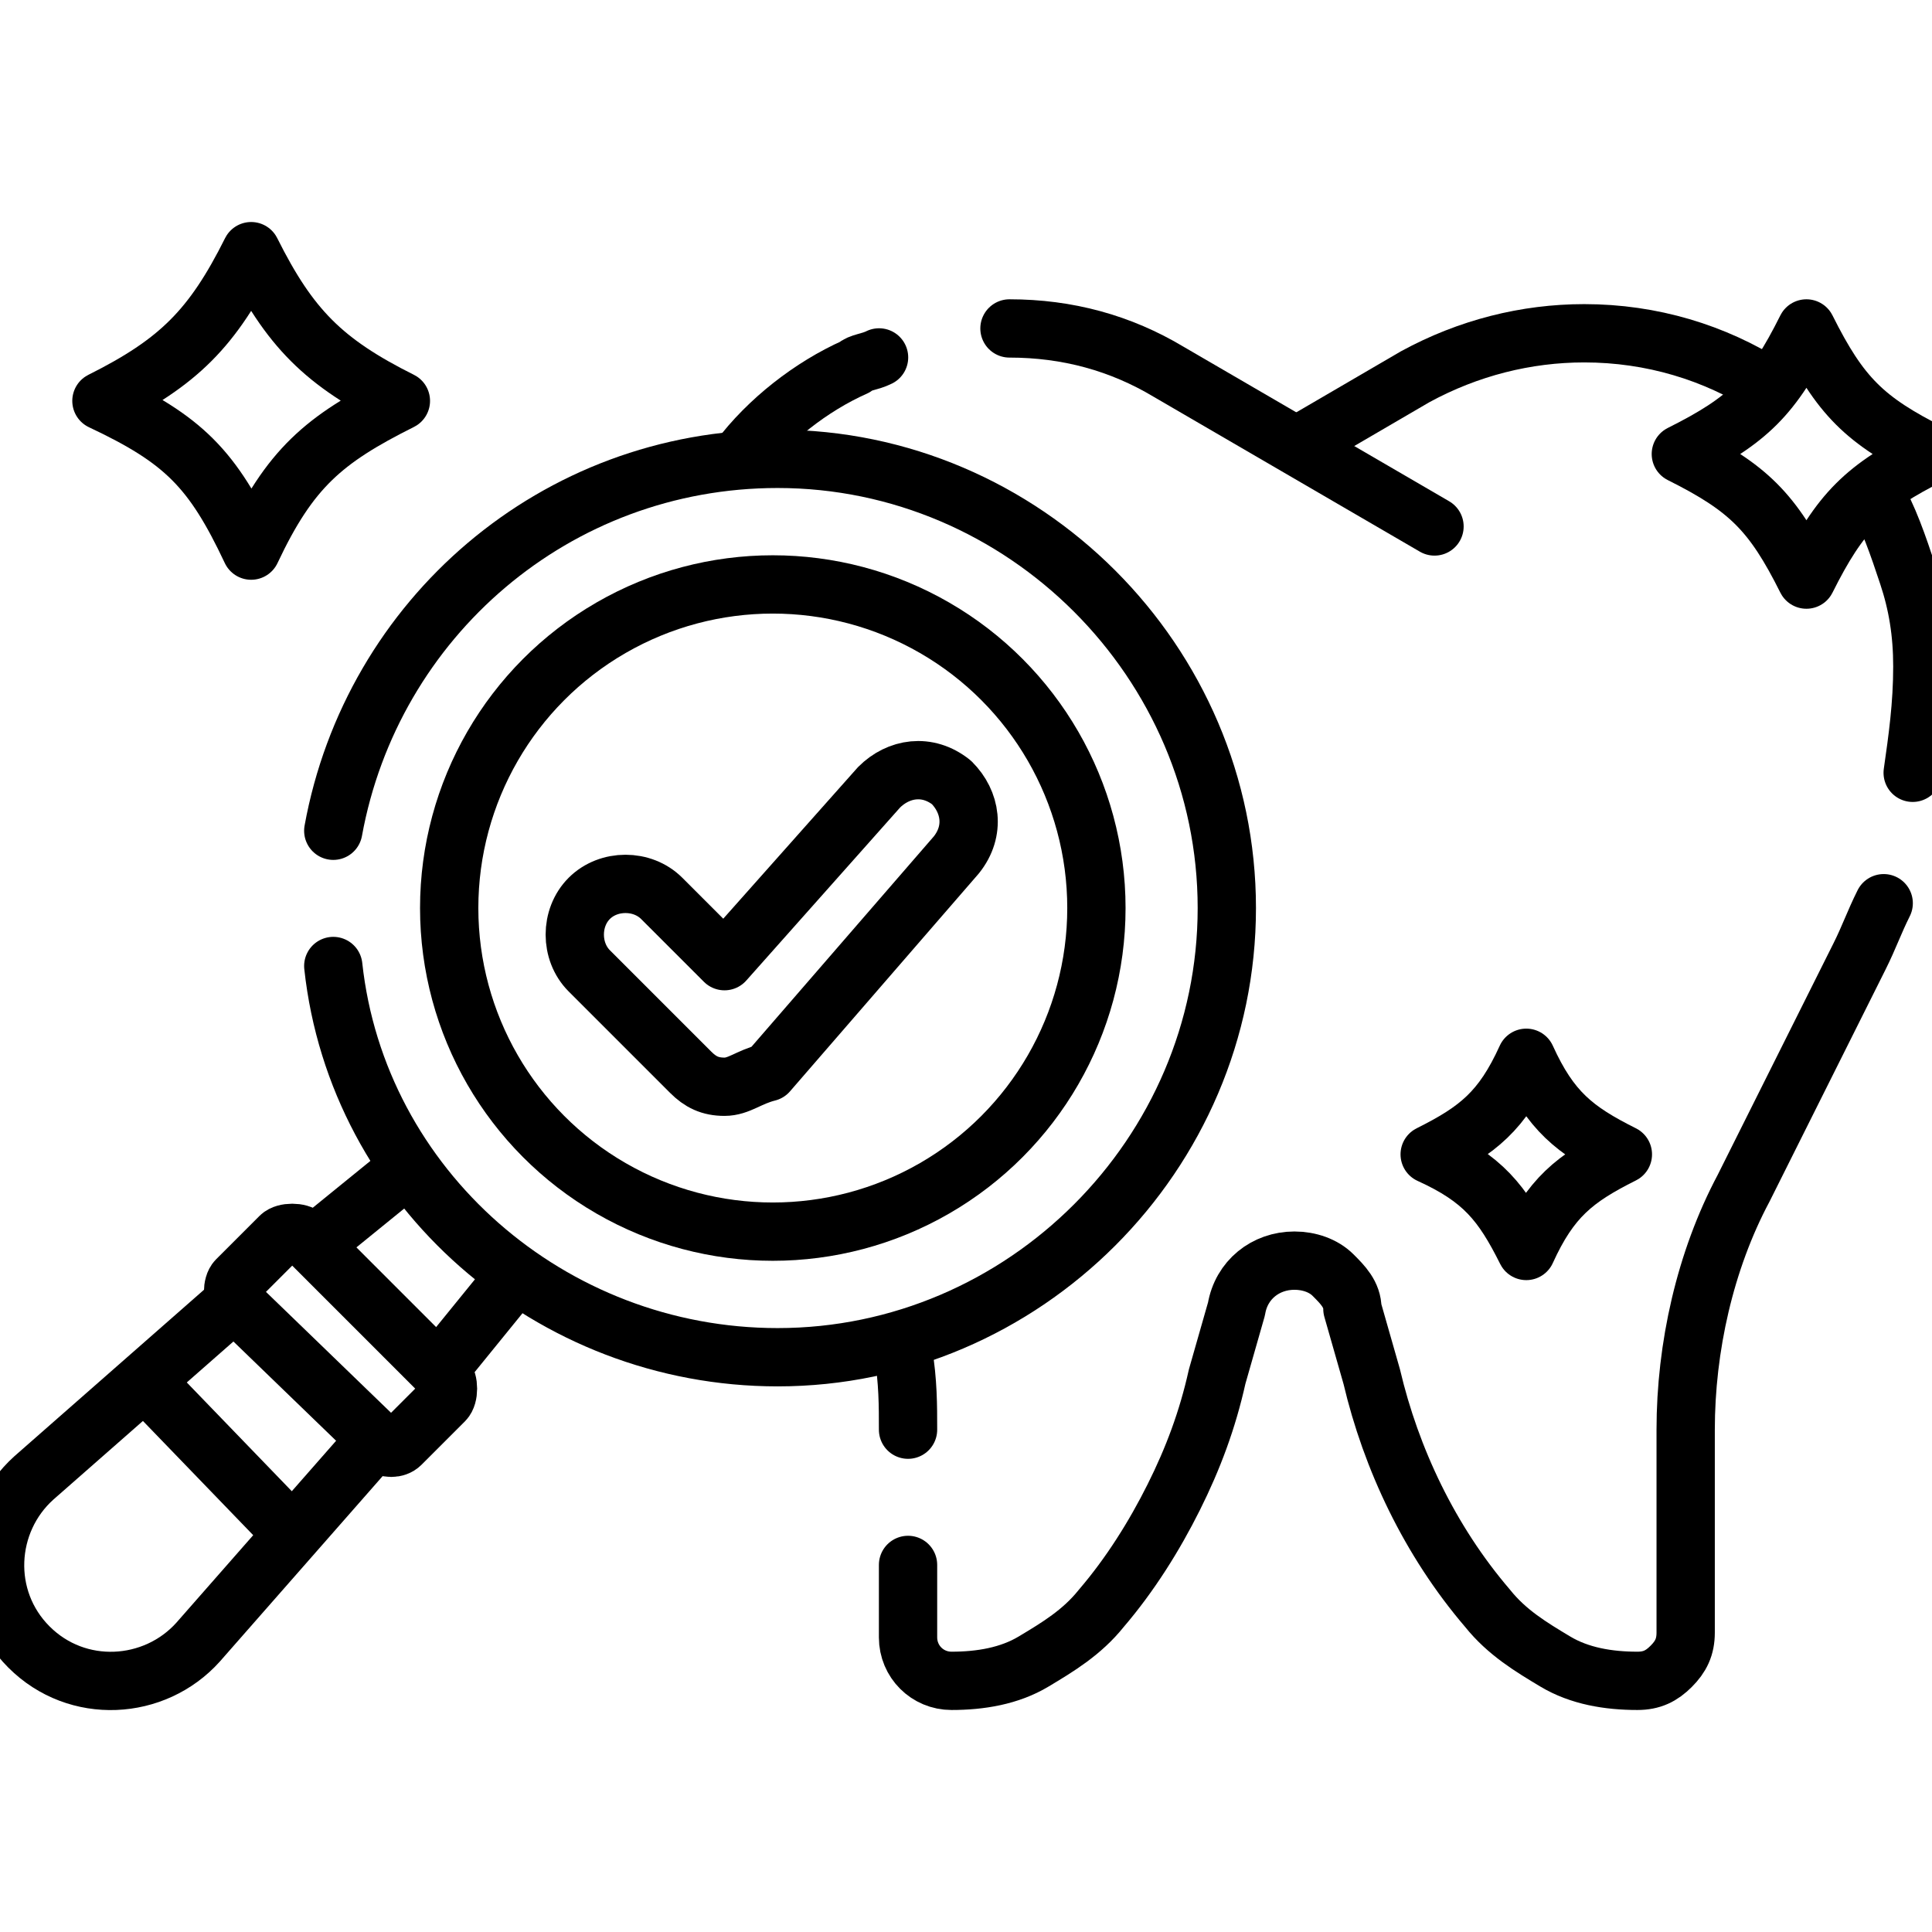
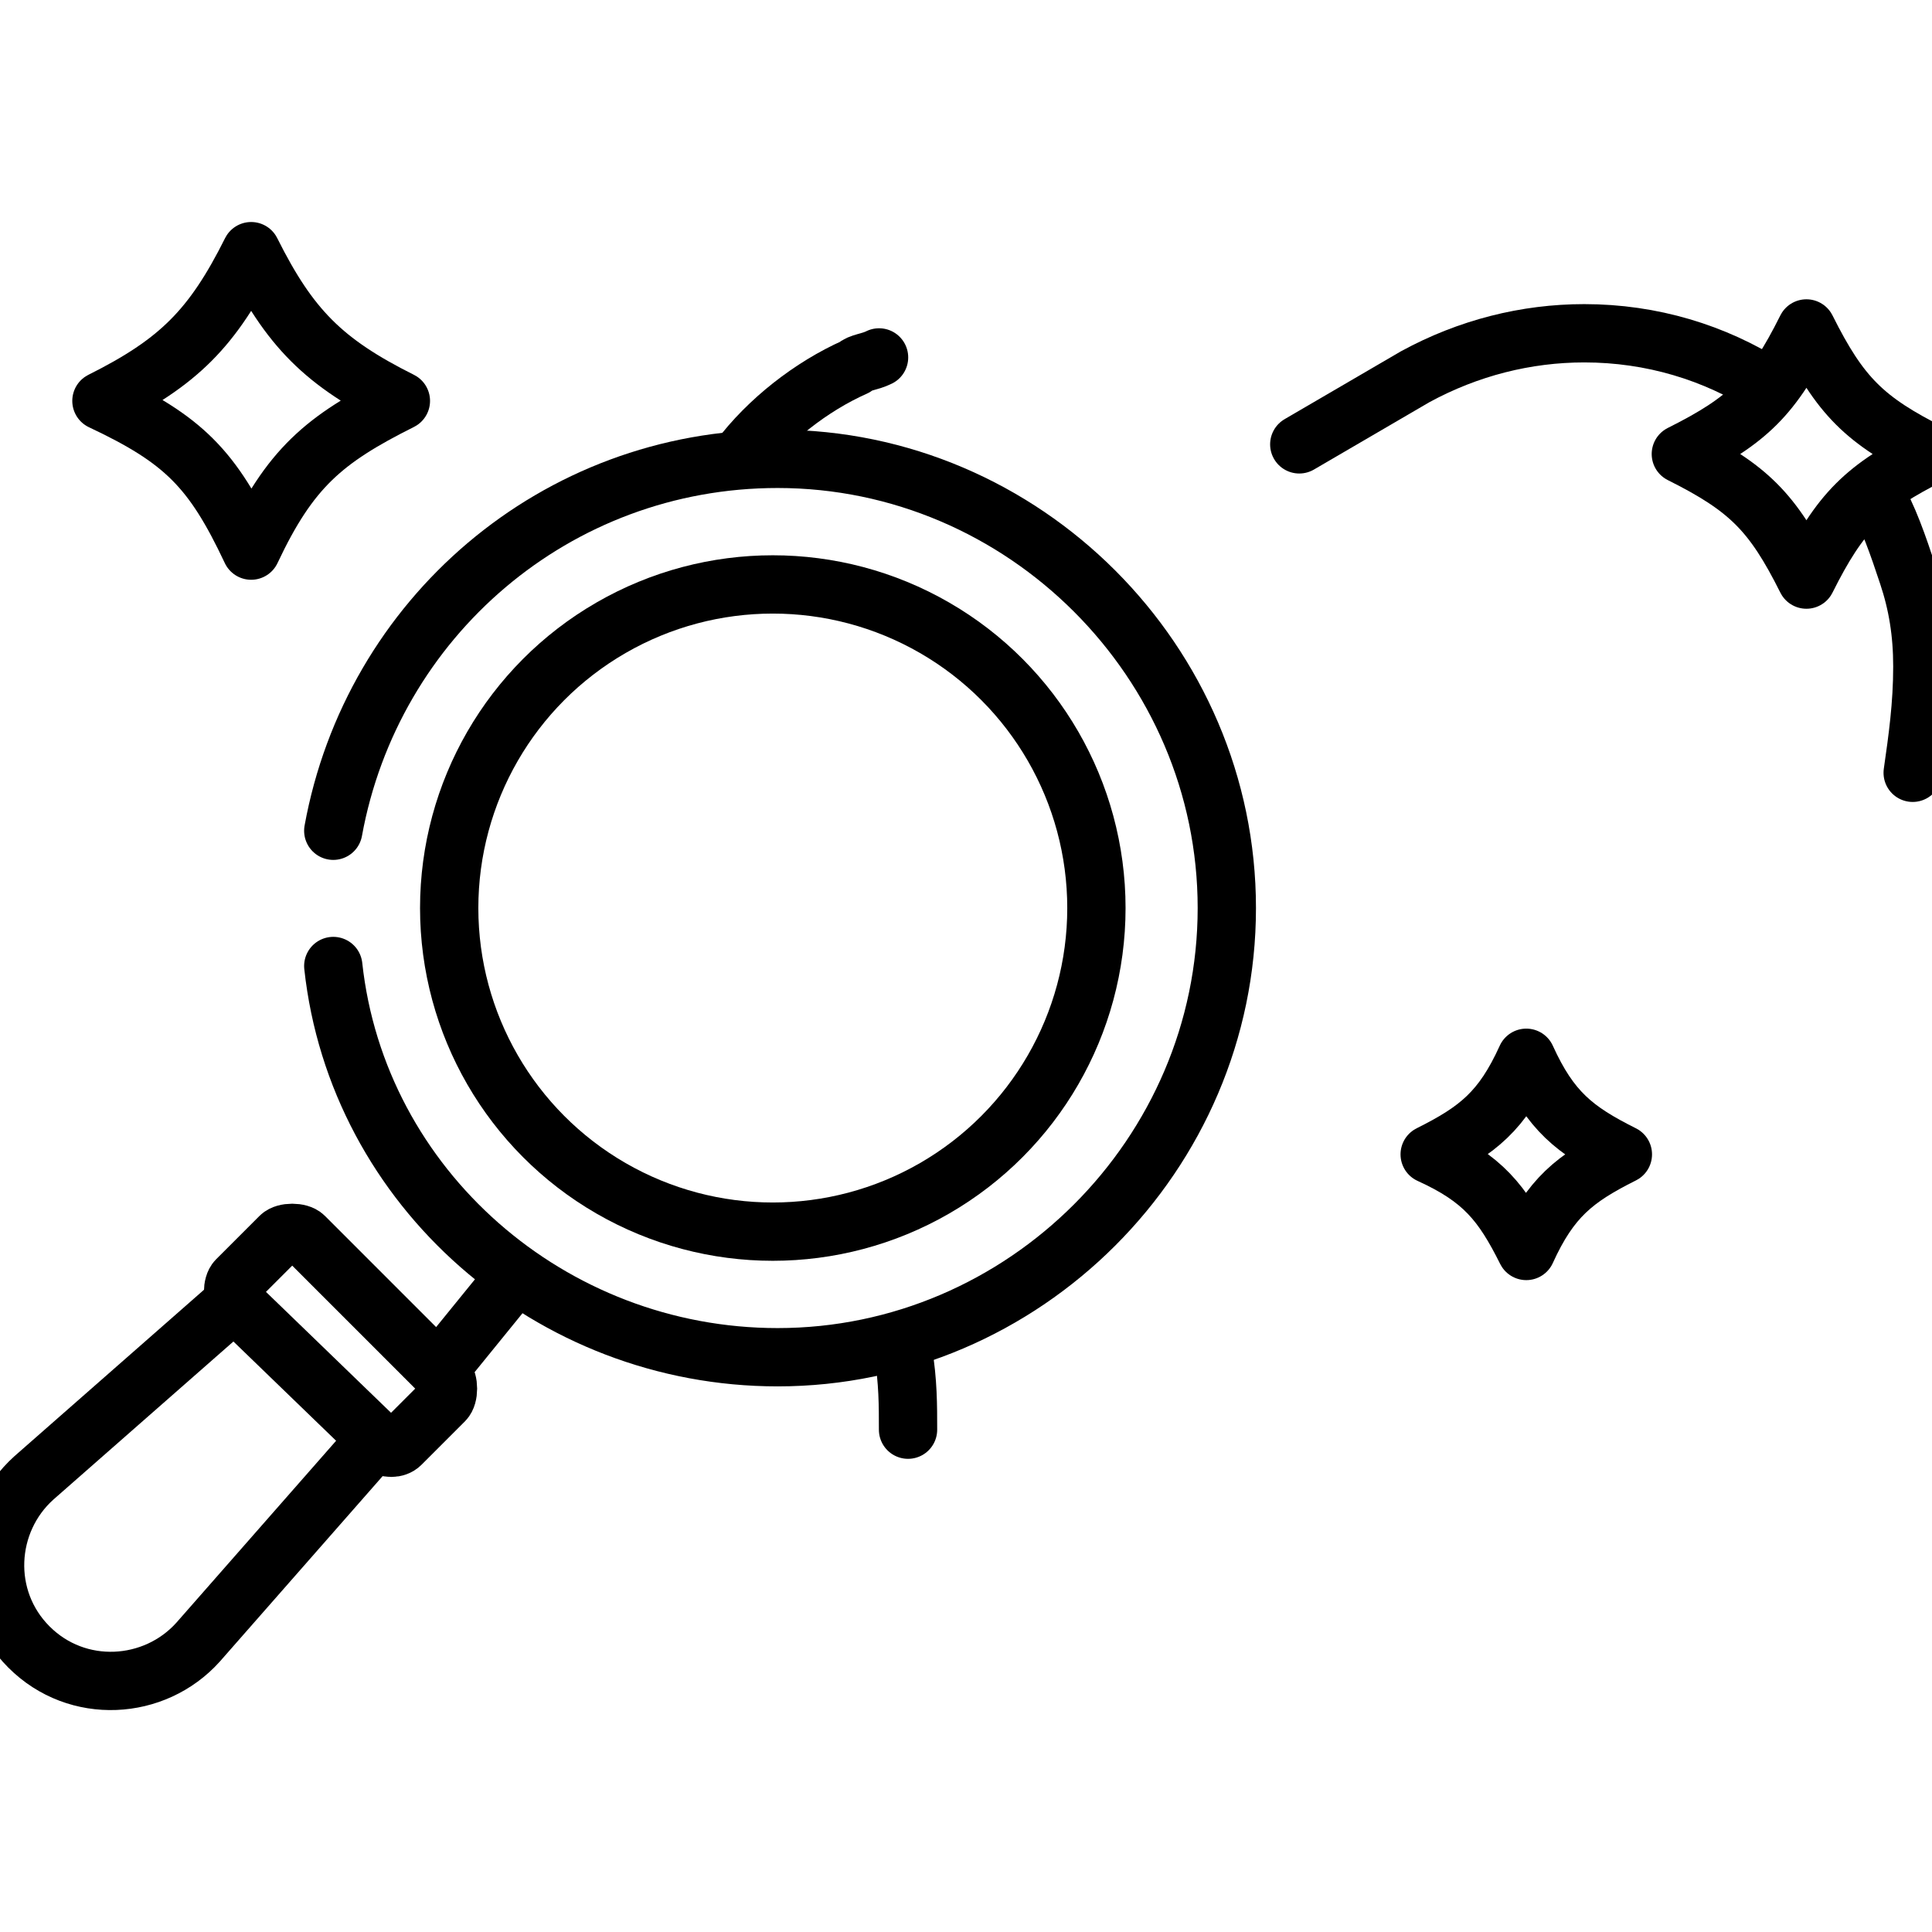
<svg xmlns="http://www.w3.org/2000/svg" id="Capa_1" x="0px" y="0px" viewBox="0 0 40 40" style="enable-background:new 0 0 40 40;" xml:space="preserve">
  <style type="text/css">	.st0{fill:none;stroke:#000000;stroke-width:1.207;stroke-linecap:round;stroke-linejoin:round;stroke-miterlimit:10;}</style>
  <g>
    <g>
      <path class="st0" d="M36.6,8c-1.1-0.7-2.4-1.1-3.8-1.1l0,0c-1.2,0-2.4,0.3-3.5,0.9l-2.4,1.4" />
      <path class="st0" d="M38.8,10.2c0.3,0.5,0.5,1.1,0.7,1.7c0.2,0.6,0.3,1.2,0.3,1.9c0,0.8-0.1,1.5-0.2,2.2" />
      <path class="st0" d="M18.8,29.6c0-0.5,0-1-0.1-1.6" />
-       <path class="st0" d="M18.8,32.4v1.5c0,0.5,0.4,0.9,0.9,0.9c0.6,0,1.2-0.1,1.7-0.4c0.5-0.3,1-0.6,1.4-1.1c0.6-0.7,1.1-1.5,1.5-2.3   s0.7-1.6,0.9-2.5l0.4-1.4c0.1-0.6,0.6-1,1.2-1c0.3,0,0.6,0.1,0.8,0.3c0.2,0.2,0.4,0.4,0.4,0.7l0.4,1.4c0.4,1.7,1.2,3.4,2.4,4.8   c0.4,0.5,0.9,0.8,1.4,1.1s1.1,0.4,1.7,0.4c0.3,0,0.5-0.1,0.7-0.3s0.3-0.4,0.3-0.7v-4.2c0-1.7,0.4-3.5,1.2-5l2.4-4.8   c0.2-0.4,0.3-0.7,0.5-1.1" />
      <path class="st0" d="M15.3,9.5c0.6-0.8,1.5-1.5,2.4-1.9c0.1-0.1,0.3-0.1,0.5-0.2" />
-       <path class="st0" d="M20.9,6.8c1.2,0,2.3,0.3,3.3,0.9l5.5,3.2" />
      <path class="st0" d="M8.3,8.3C6.7,9.1,6,9.7,5.2,11.4C4.4,9.7,3.8,9.1,2.1,8.3c1.6-0.8,2.3-1.5,3.1-3.1C6,6.8,6.7,7.5,8.3,8.3z" />
      <path class="st0" d="M40,9.4c-1.4,0.7-1.9,1.2-2.6,2.6c-0.7-1.4-1.2-1.9-2.6-2.6c1.4-0.7,1.9-1.2,2.6-2.6   C38.1,8.2,38.6,8.7,40,9.4z" />
      <path class="st0" d="M33.6,23.9c-1,0.5-1.5,0.9-2,2c-0.5-1-0.9-1.5-2-2c1-0.5,1.5-0.9,2-2C32.1,23,32.6,23.4,33.6,23.9z" />
    </g>
    <g>
-       <line class="st0" x1="6.7" y1="25.6" x2="8.3" y2="24.3" />
      <path class="st0" d="M7.7,29.9L4.1,34c-0.9,1-2.5,1.1-3.5,0.1l0,0c-1-1-0.9-2.6,0.1-3.5L4.8,27" />
      <line class="st0" x1="10.6" y1="26.5" x2="9.3" y2="28.1" />
      <path class="st0" d="M7.9,29.9l-3-2.9c-0.1-0.1-0.1-0.4,0-0.5l0.9-0.9c0.1-0.1,0.4-0.1,0.5,0l2.9,2.9c0.1,0.1,0.1,0.4,0,0.5   l-0.9,0.9C8.2,30,8,30,7.9,29.9z" />
-       <line class="st0" x1="3.2" y1="28.8" x2="6" y2="31.7" />
      <path class="st0" d="M6.9,17.2c0.8-4.4,4.6-7.7,9.2-7.7c5.1,0,9.3,4.2,9.3,9.3s-4.2,9.3-9.3,9.3c-4.7,0-8.7-3.5-9.2-8.1" />
      <circle class="st0" cx="16" cy="18.8" r="6.7" />
    </g>
    <g>
-       <path class="st0" d="M15,22.5c-0.3,0-0.5-0.1-0.7-0.3l-2.1-2.1c-0.4-0.4-0.4-1.1,0-1.5s1.1-0.4,1.5,0l1.3,1.3l3.2-3.6   c0.4-0.4,1-0.5,1.5-0.1c0.4,0.4,0.5,1,0.1,1.5l-3.9,4.5C15.5,22.3,15.3,22.5,15,22.5L15,22.5z" />
-     </g>
+       </g>
  </g>
</svg>